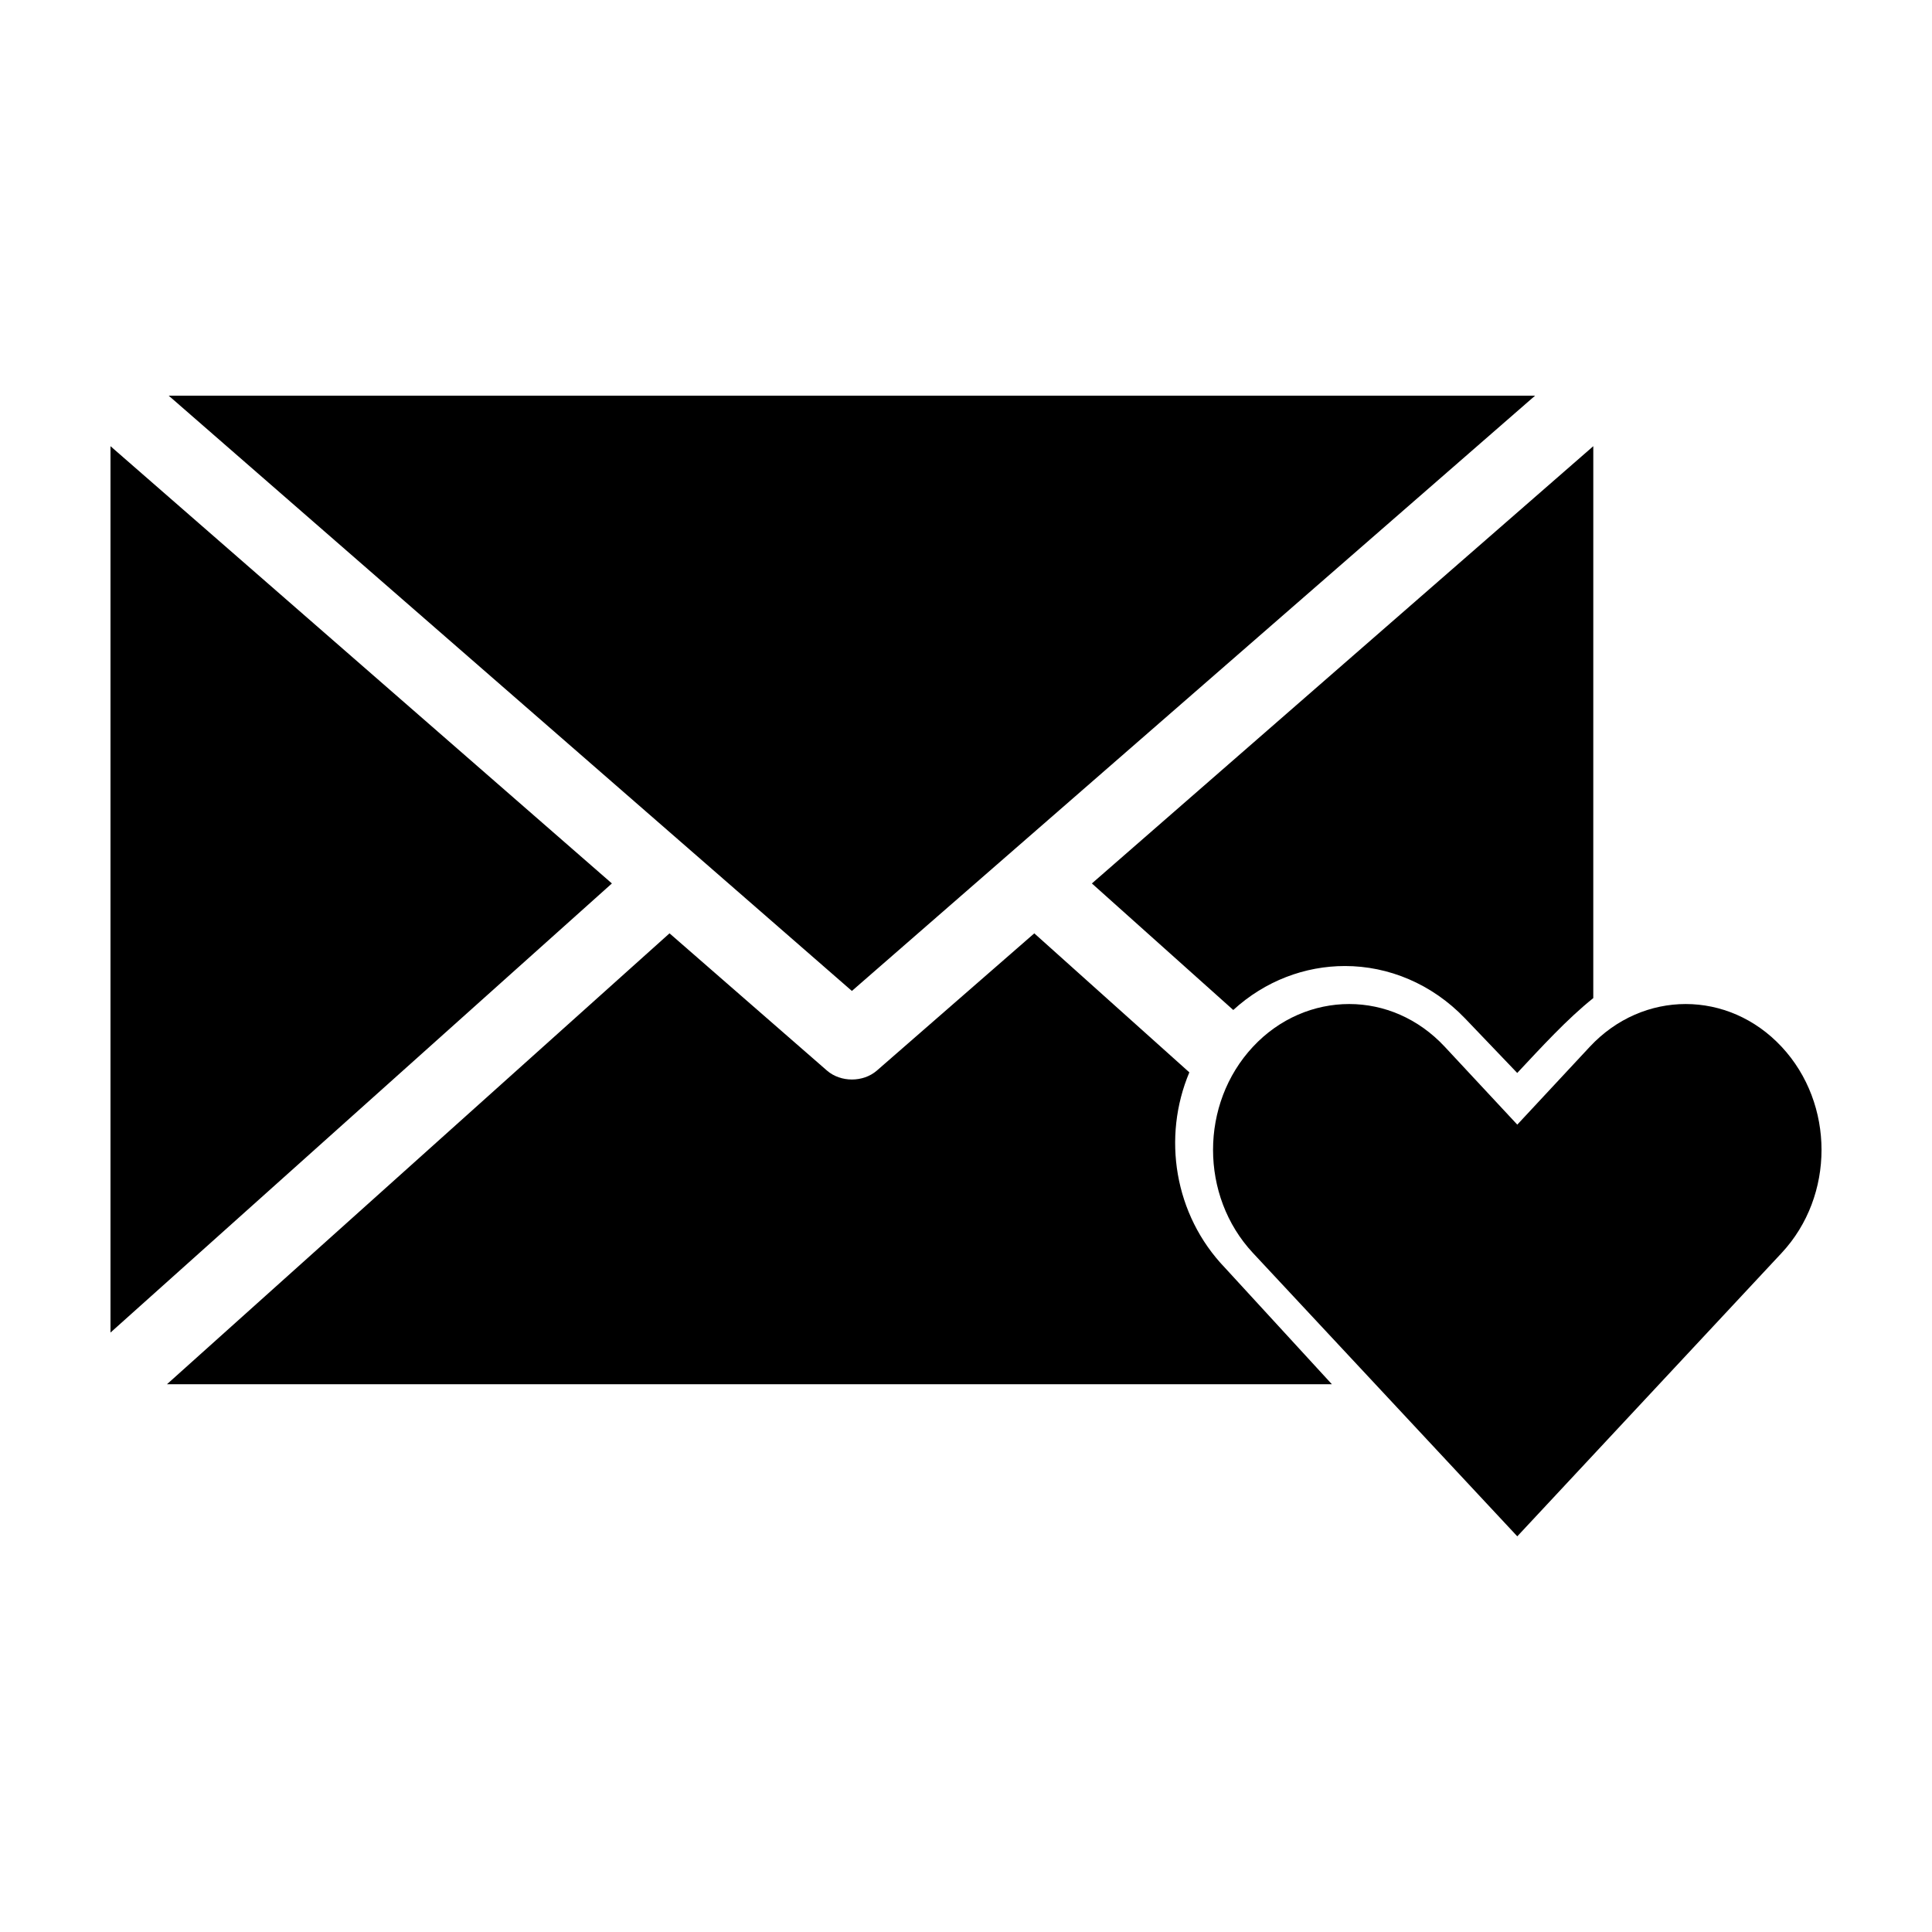
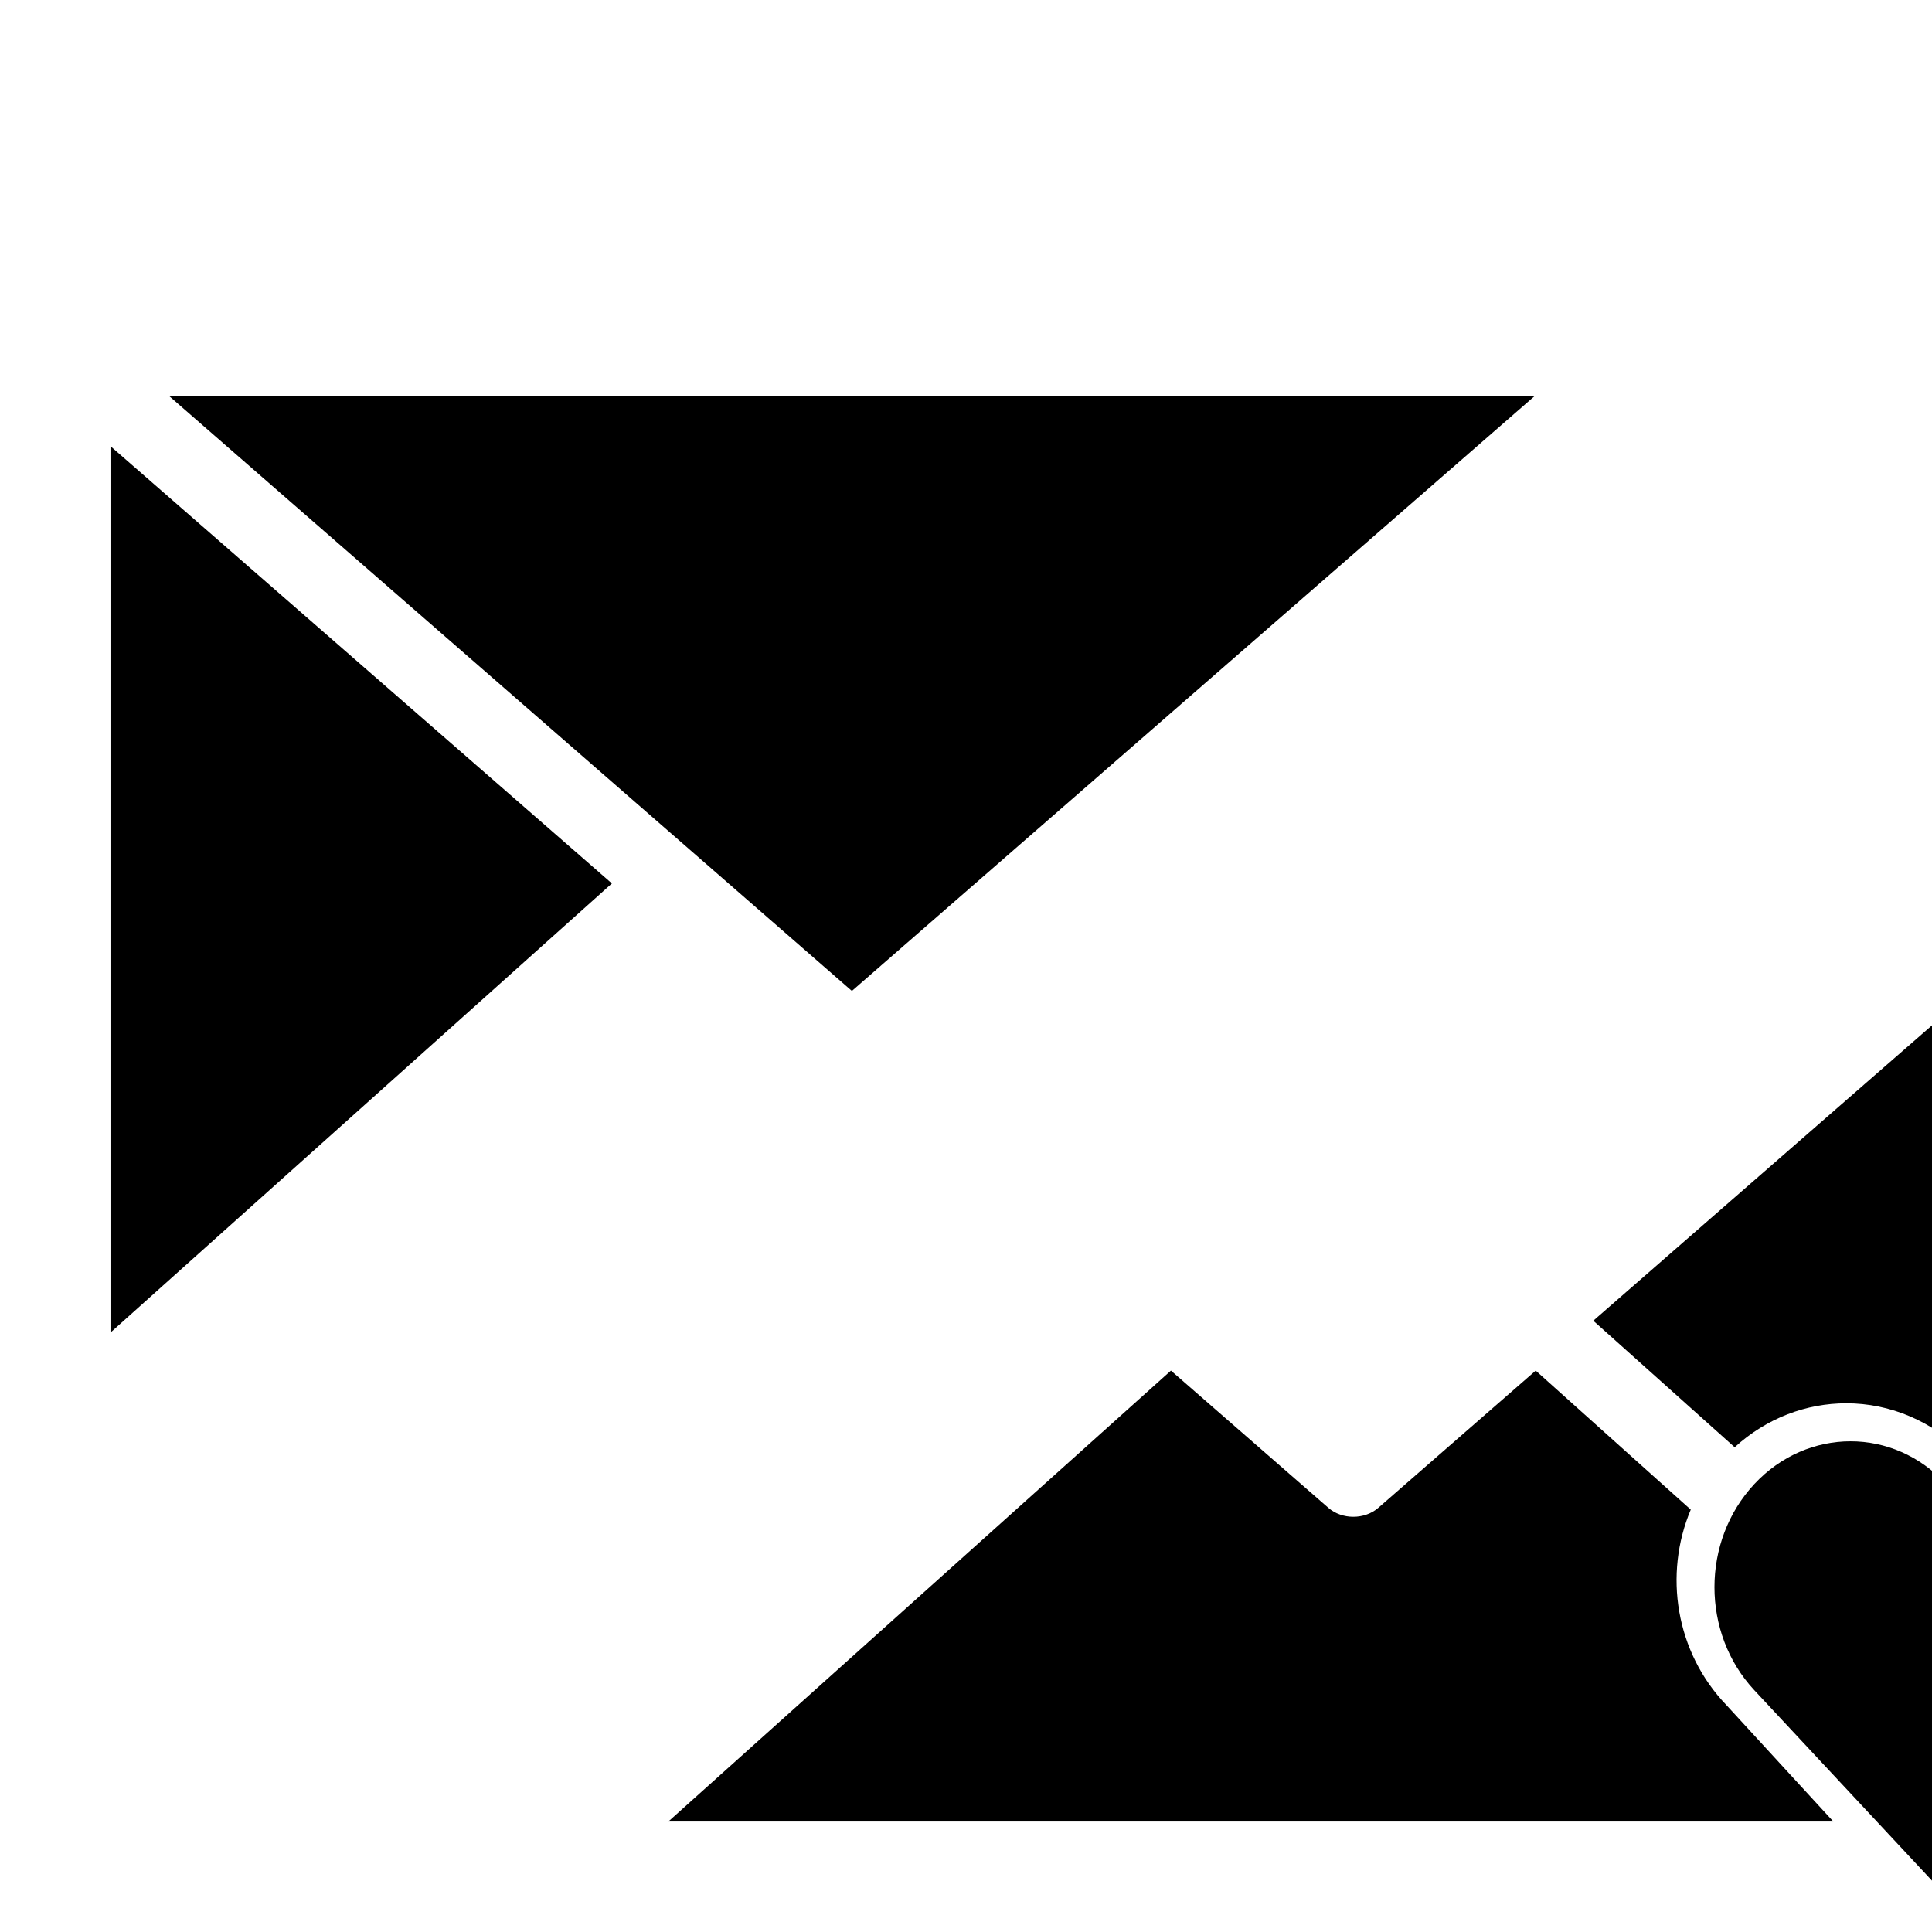
<svg xmlns="http://www.w3.org/2000/svg" fill="#000000" width="800px" height="800px" version="1.1" viewBox="144 144 512 512">
-   <path d="m188.71 248.86 181.05 157.75 181.05-157.75zm-15.43 13.383v234.9l132.88-119.02zm392.96 0-132.88 115.88 37.469 33.535c8.48-7.758 19.035-11.652 29.598-11.652 11.5 0 22.992 4.68 31.801 13.855l13.855 14.484c6.371-6.797 13.266-14.348 20.152-19.836zm-244.81 129.1-133.19 119.5h308.73l-28.336-30.859c-13.508-14.07-16.648-34.691-9.445-51.797l-41.09-36.84-41.719 36.367c-3.629 3.156-9.598 3.156-13.223 0zm180.11 18.734c-9.195 0-18.461 3.777-25.504 11.336-14.09 15.113-14.09 39.52 0 54.633l70.059 75.098 70.059-75.098c14.09-15.113 14.09-39.52 0-54.633-14.09-15.113-36.762-15.113-50.852 0l-19.207 20.625-19.207-20.625c-7.043-7.559-16.152-11.336-25.348-11.336z" />
+   <path d="m188.71 248.86 181.05 157.75 181.05-157.75zm-15.43 13.383v234.9l132.88-119.02m392.96 0-132.88 115.88 37.469 33.535c8.48-7.758 19.035-11.652 29.598-11.652 11.5 0 22.992 4.68 31.801 13.855l13.855 14.484c6.371-6.797 13.266-14.348 20.152-19.836zm-244.81 129.1-133.19 119.5h308.73l-28.336-30.859c-13.508-14.07-16.648-34.691-9.445-51.797l-41.09-36.84-41.719 36.367c-3.629 3.156-9.598 3.156-13.223 0zm180.11 18.734c-9.195 0-18.461 3.777-25.504 11.336-14.09 15.113-14.09 39.52 0 54.633l70.059 75.098 70.059-75.098c14.09-15.113 14.09-39.52 0-54.633-14.09-15.113-36.762-15.113-50.852 0l-19.207 20.625-19.207-20.625c-7.043-7.559-16.152-11.336-25.348-11.336z" />
</svg>